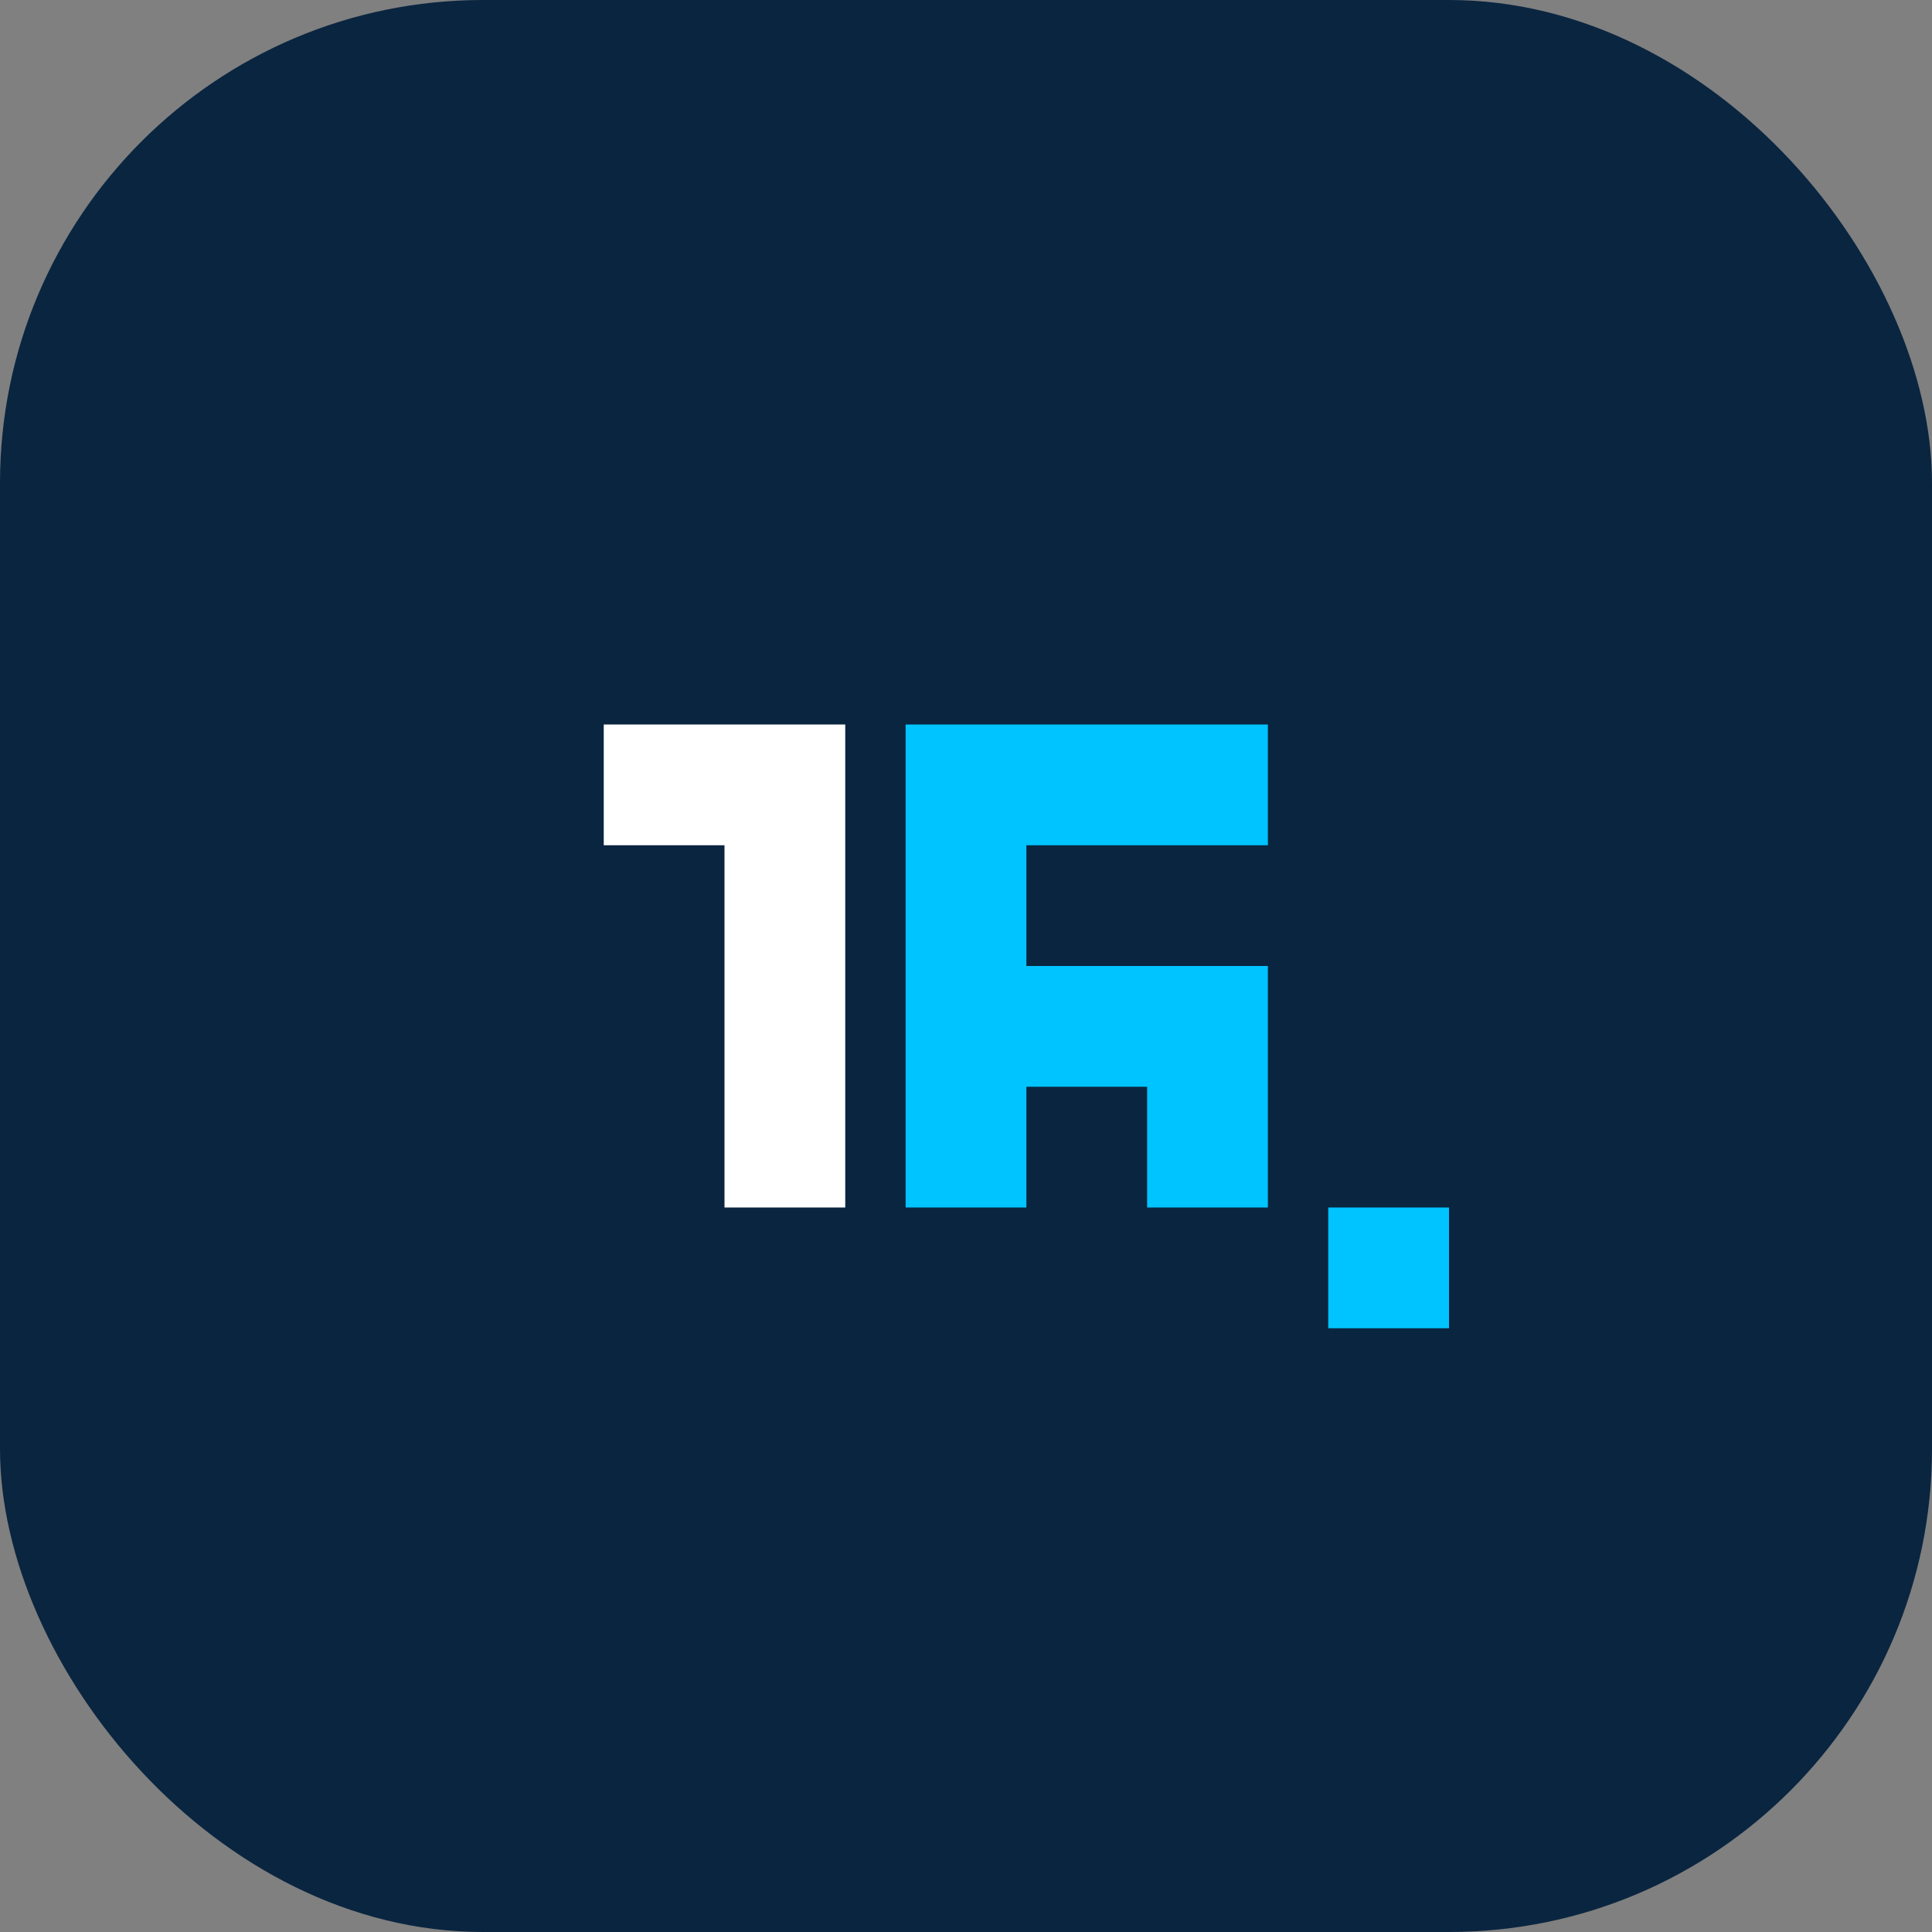
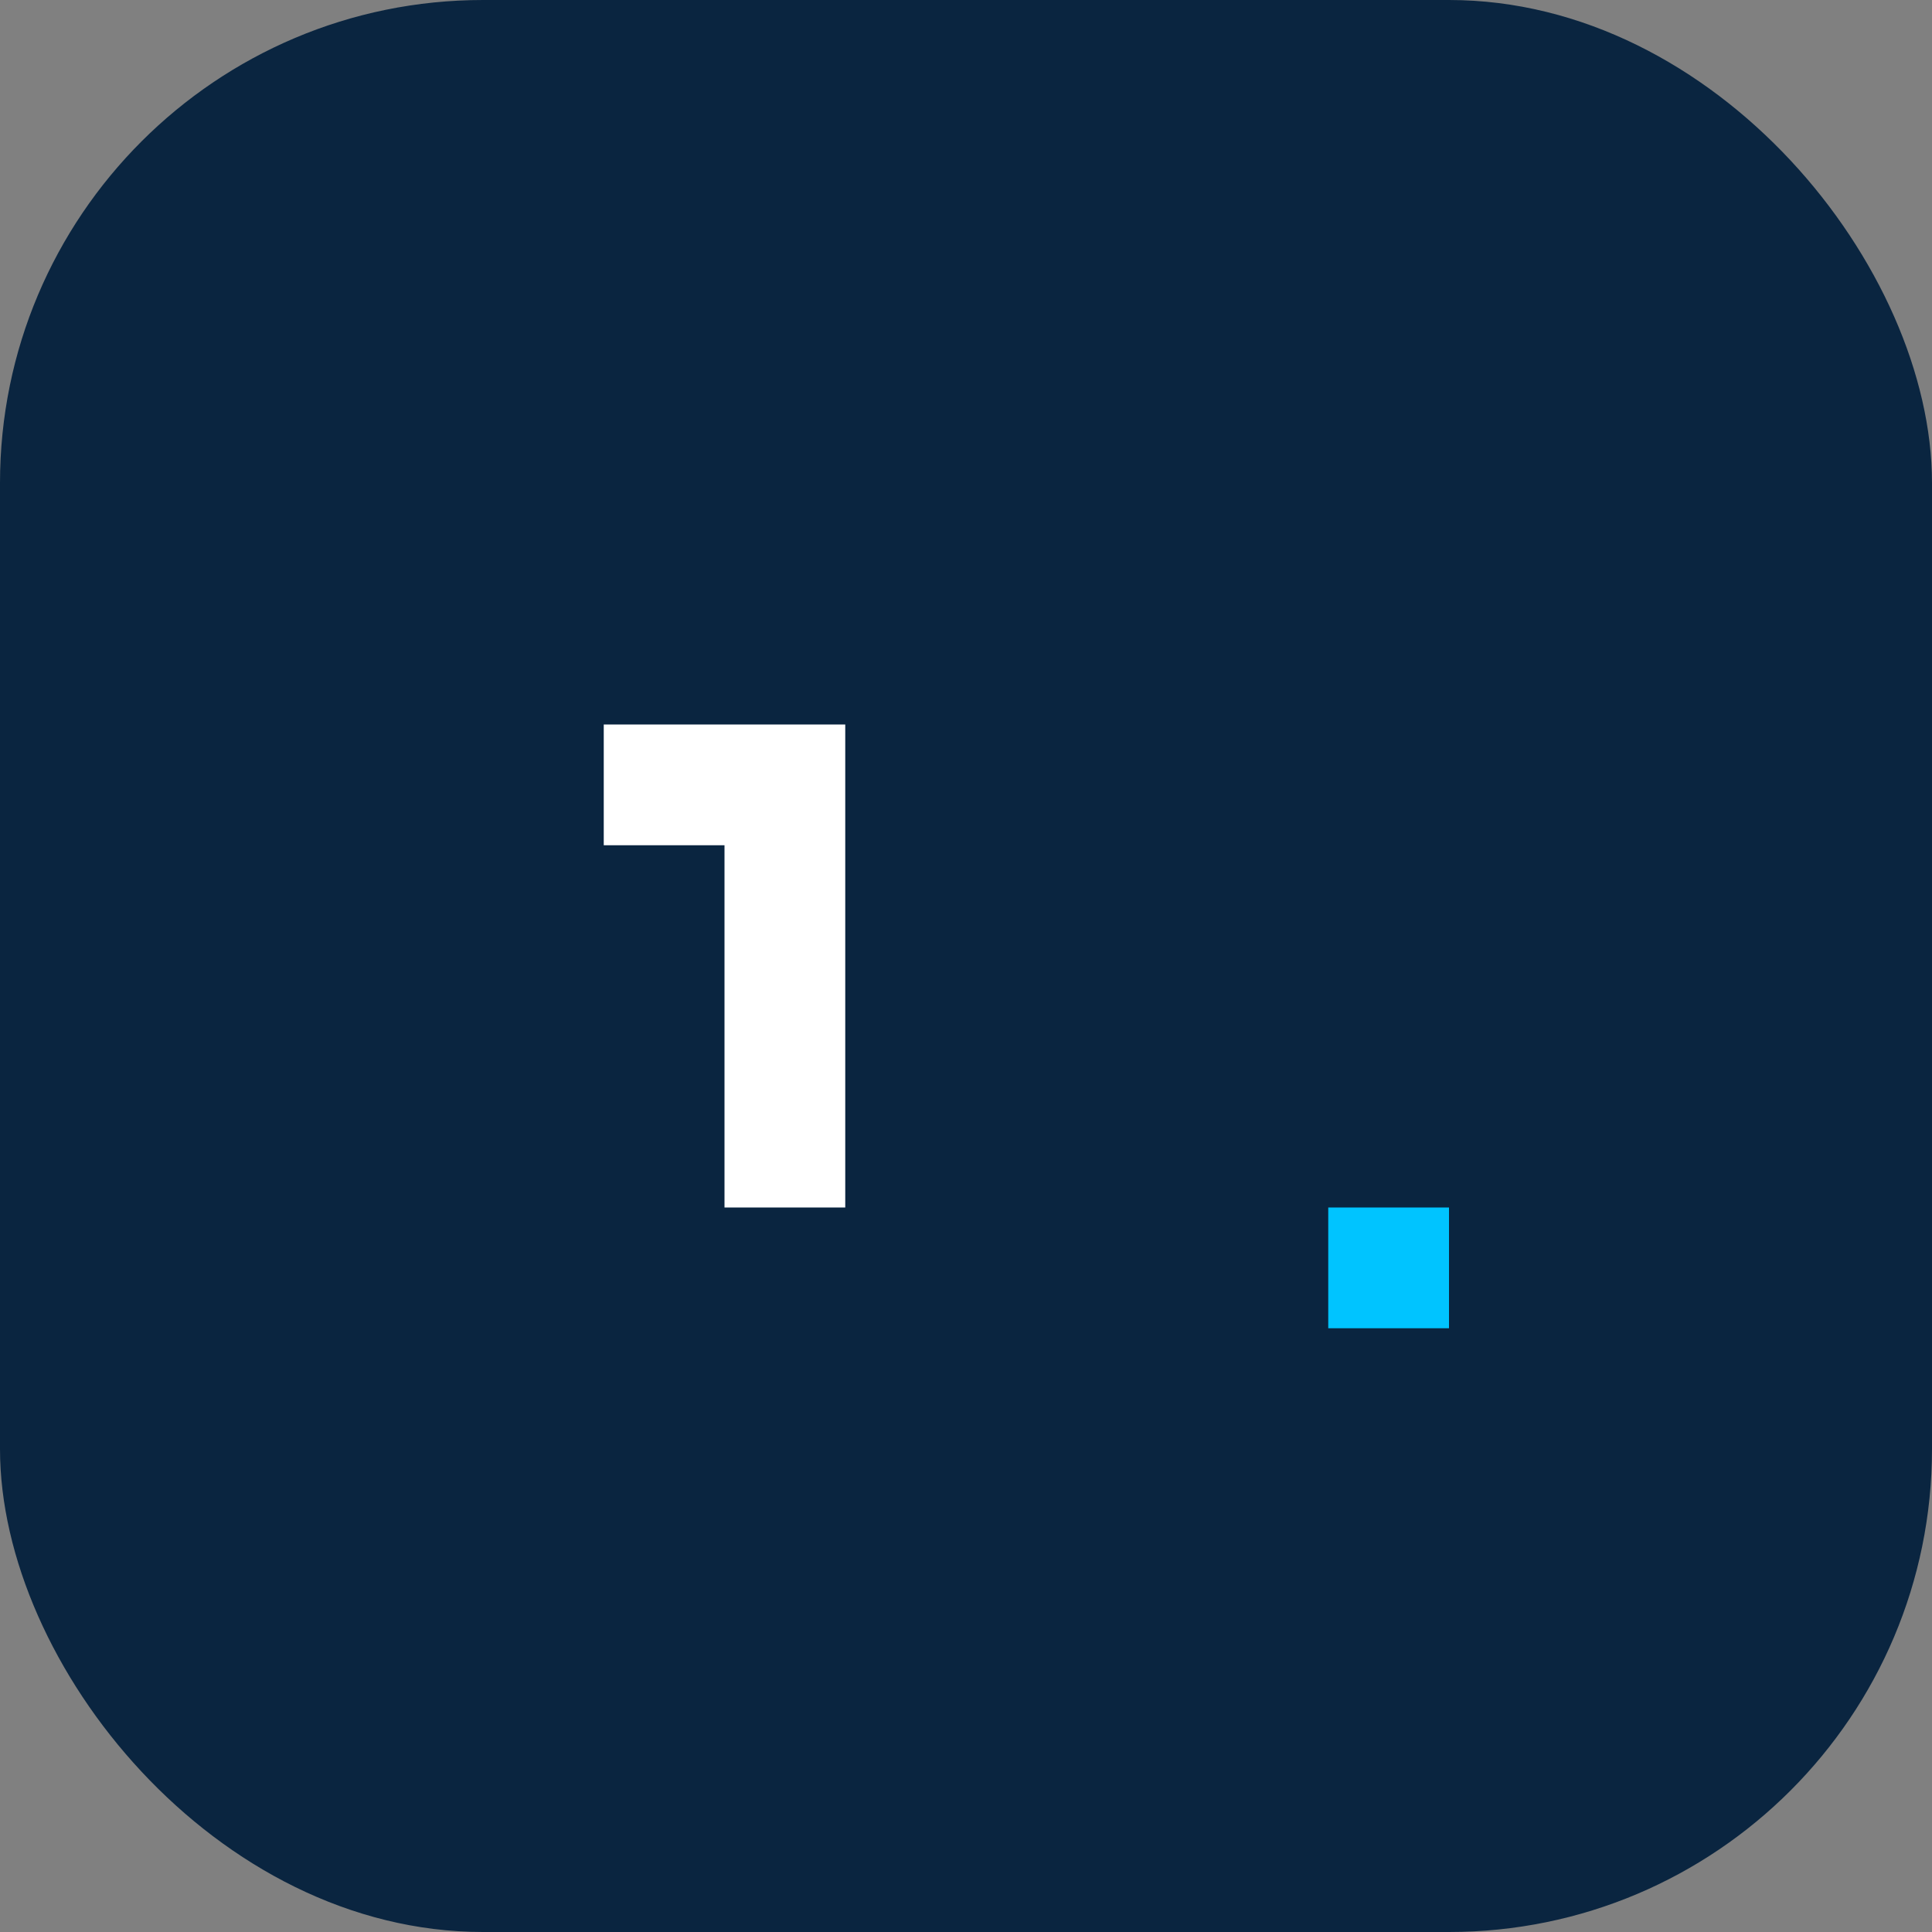
<svg xmlns="http://www.w3.org/2000/svg" width="32" height="32" viewBox="0 0 32 32" fill="none">
  <rect x="0" y="0" width="32" height="32" fill="#808080" stroke="none" />
  <rect width="32" height="32" rx="8" fill="#0A2540" />
-   <path d="M8 10C8 8.895 8.895 8 10 8H22C23.105 8 24 8.895 24 10V22C24 23.105 23.105 24 22 24H10C8.895 24 8 23.105 8 22V10Z" fill="#0A2540" />
  <path d="M14 12H10V14H12V20H14V12Z" fill="white" />
-   <path d="M17 12H15V20H17V18H19V20H21V16H19V14H21V12H17ZM19 16H17V14H19V16Z" fill="#00C4FF" />
-   <path d="M24 20H22V22H24V20Z" fill="#00C4FF" />
+   <path d="M24 20H22V22H24Z" fill="#00C4FF" />
</svg>